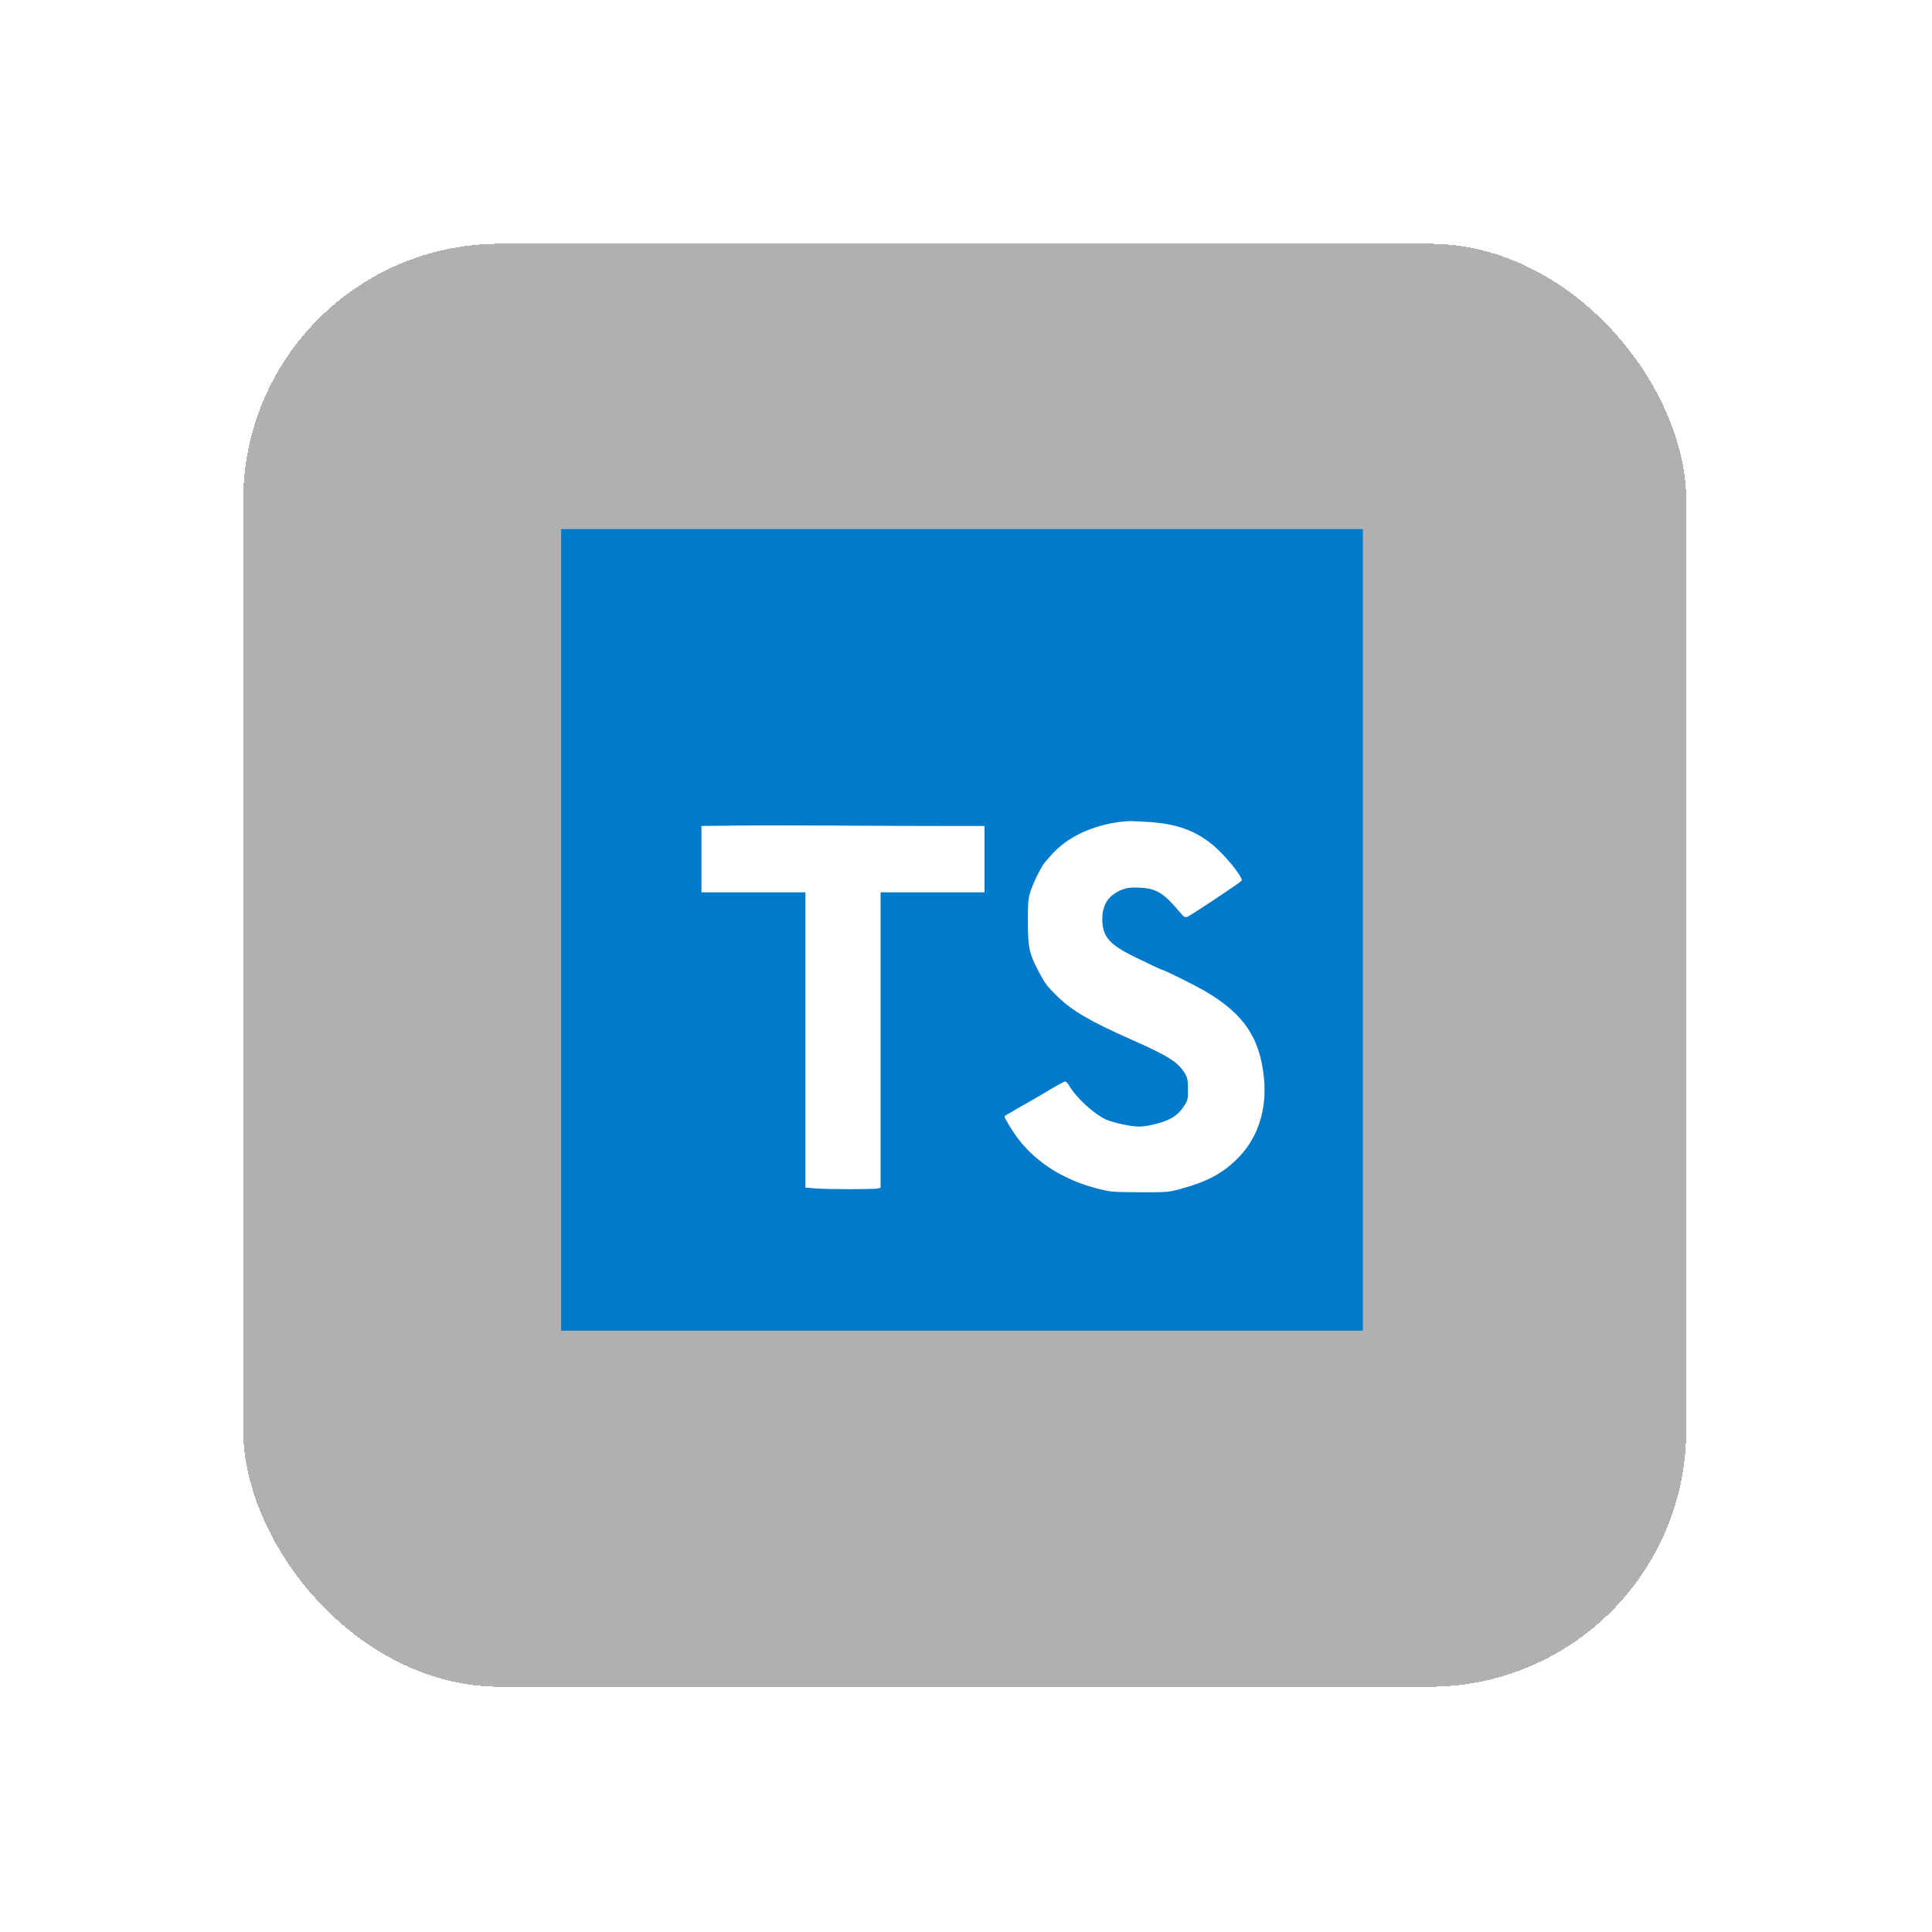
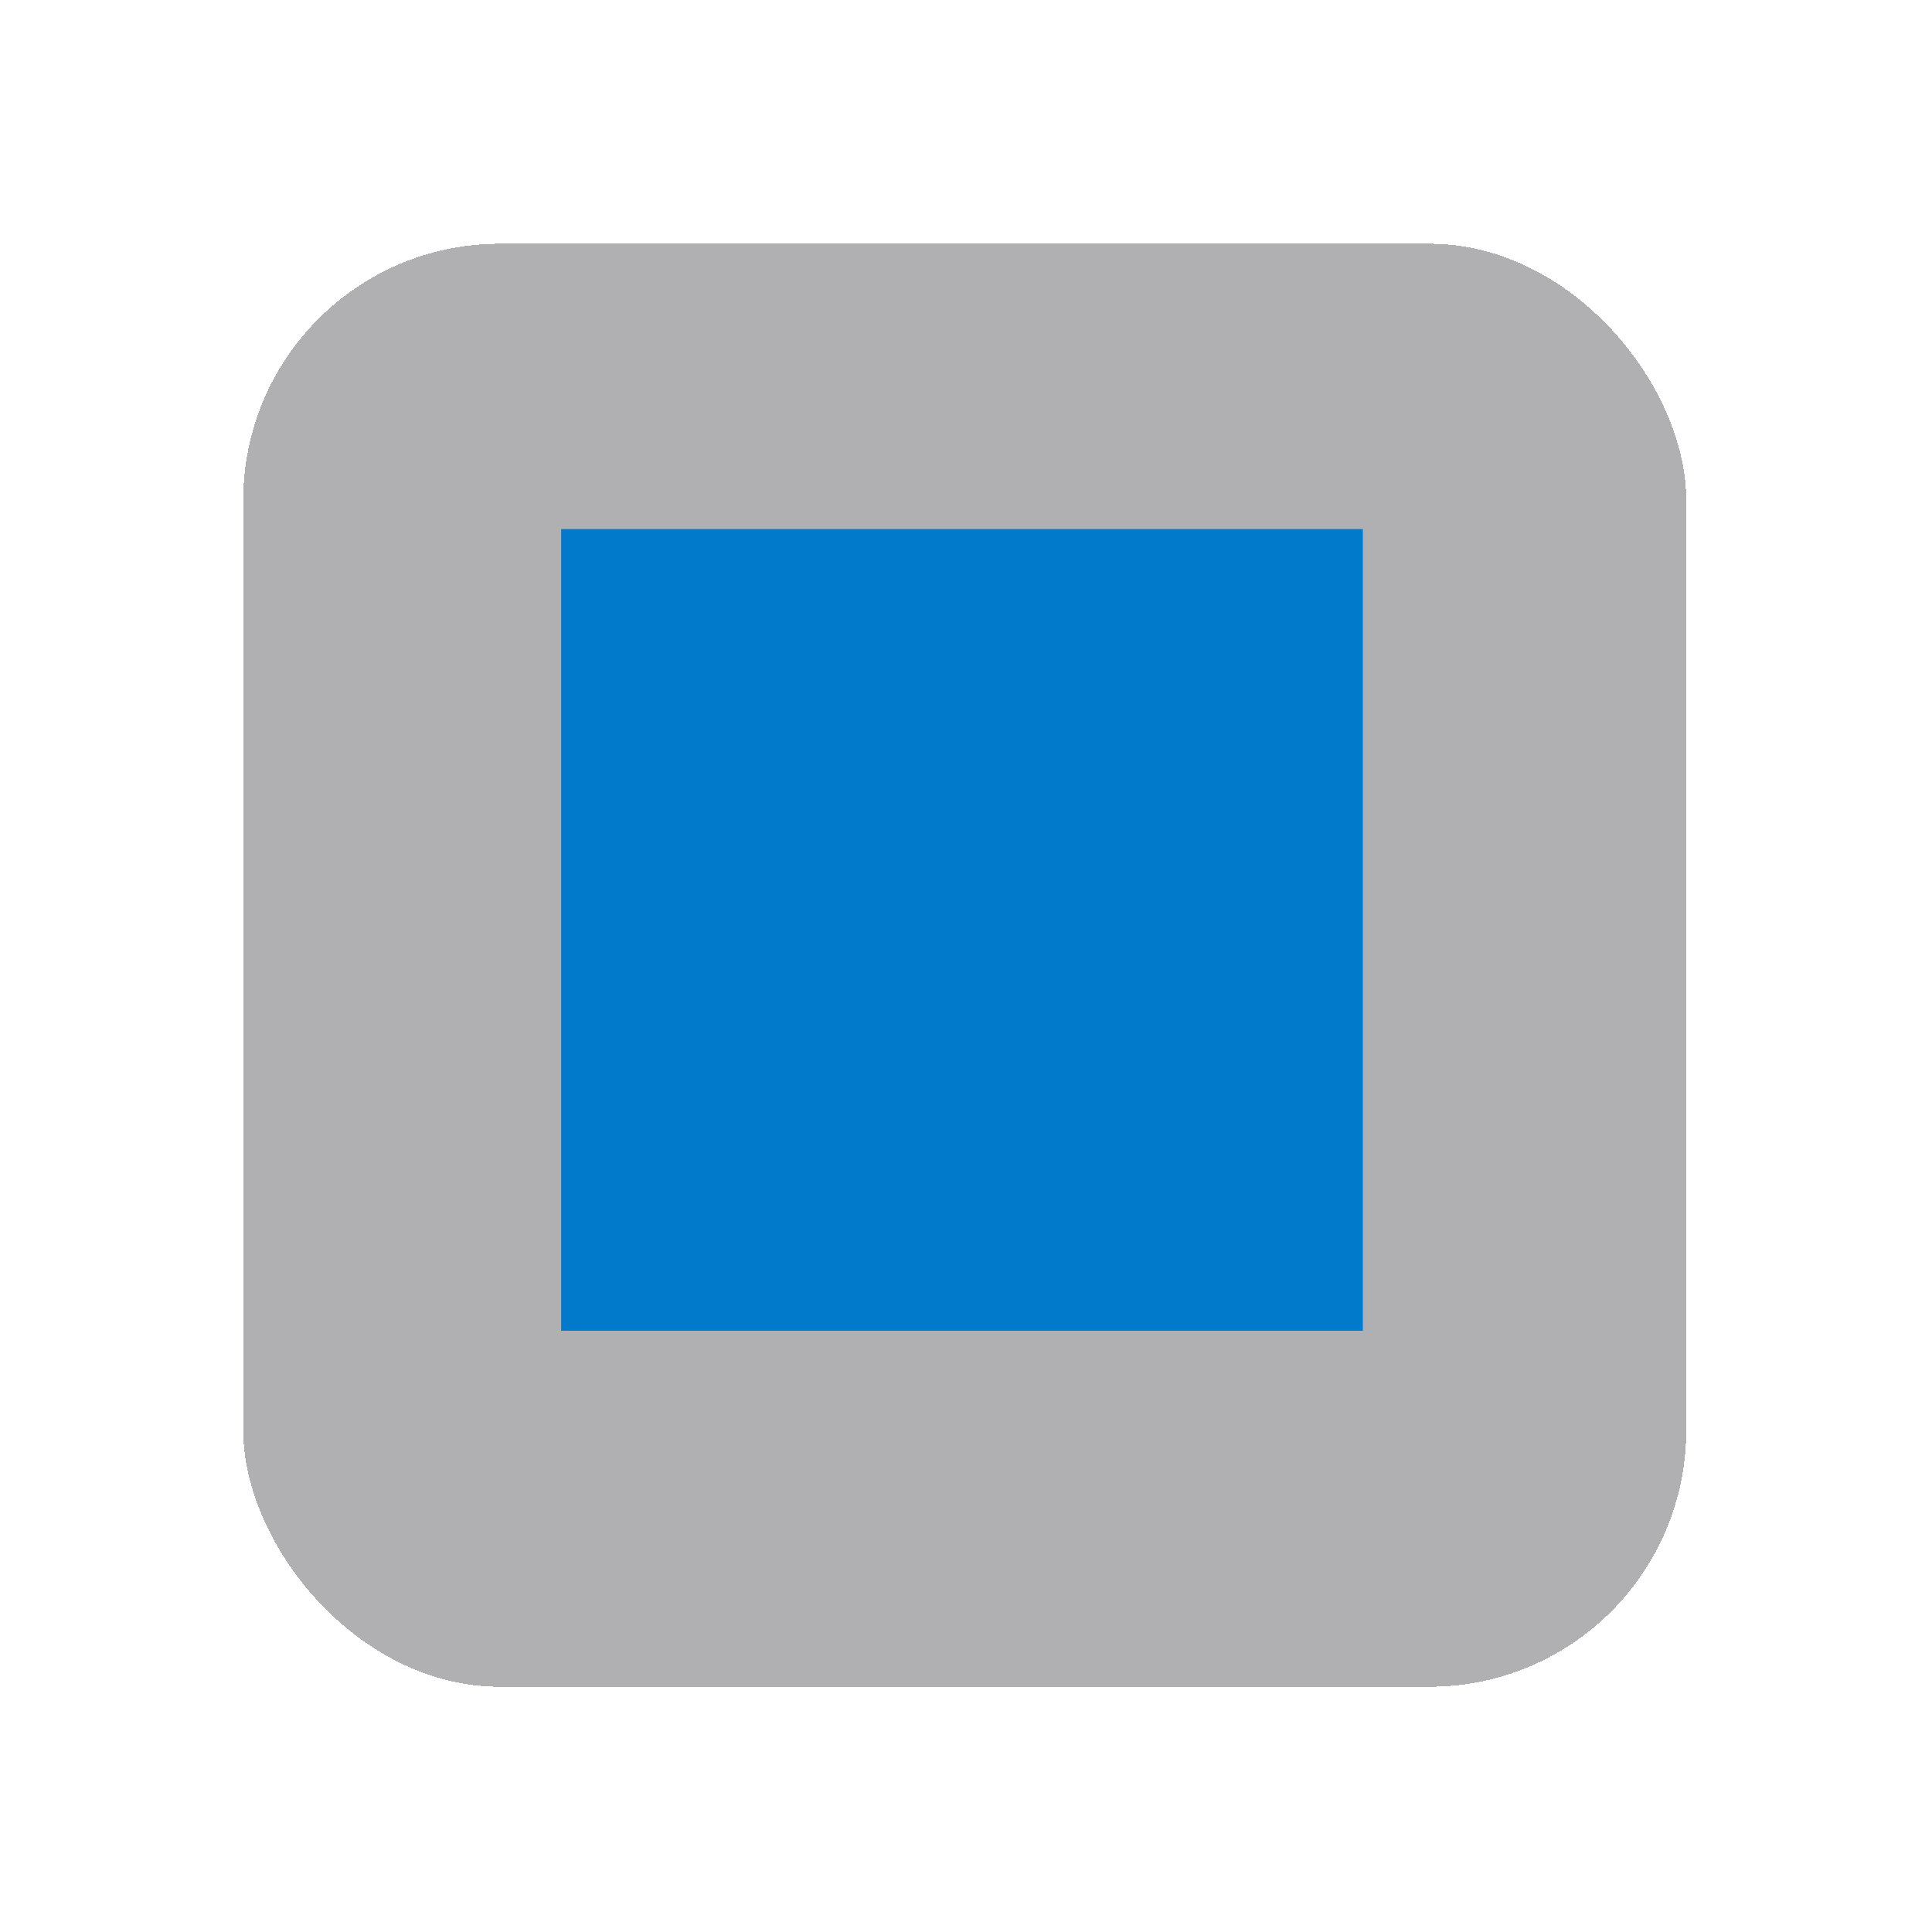
<svg xmlns="http://www.w3.org/2000/svg" width="241" height="241" viewBox="0 0 241 241" fill="none">
  <g filter="url(#filter0_d_911_295)">
    <rect x="30.343" y="26.406" width="180" height="180" rx="32" fill="#1D1F23" fill-opacity="0.35" shape-rendering="crispEdges" />
  </g>
  <path d="M70 66H170V166H70V66Z" fill="#017ACB" />
-   <path d="M118.016 103.031H122.813V111.312H109.844V148.156L109.5 148.25C109.031 148.375 102.859 148.375 101.531 148.234L100.469 148.141V111.312H87.5V103.031L91.609 102.984C93.859 102.953 99.641 102.953 104.453 102.984C109.266 103.016 115.359 103.031 118.016 103.031V103.031ZM154.625 144.25C152.719 146.266 150.672 147.391 147.266 148.312C145.781 148.719 145.531 148.734 142.188 148.719C138.844 148.703 138.578 148.703 136.953 148.281C132.75 147.203 129.359 145.094 127.047 142.109C126.391 141.266 125.313 139.516 125.313 139.297C125.313 139.234 125.469 139.094 125.672 139C125.875 138.906 126.297 138.641 126.641 138.437C126.984 138.234 127.609 137.859 128.031 137.641C128.453 137.422 129.672 136.703 130.734 136.062C131.797 135.422 132.766 134.906 132.875 134.906C132.984 134.906 133.188 135.125 133.344 135.391C134.281 136.969 136.469 138.984 138.016 139.672C138.969 140.078 141.078 140.531 142.094 140.531C143.031 140.531 144.75 140.125 145.672 139.703C146.656 139.25 147.156 138.797 147.75 137.891C148.156 137.25 148.203 137.078 148.188 135.859C148.188 134.734 148.125 134.422 147.813 133.906C146.938 132.469 145.75 131.719 140.938 129.594C135.969 127.391 133.734 126.078 131.922 124.312C130.578 123 130.313 122.641 129.469 121C128.375 118.891 128.234 118.203 128.219 115.062C128.203 112.859 128.25 112.141 128.484 111.391C128.813 110.266 129.875 108.094 130.359 107.547C131.359 106.375 131.719 106.016 132.422 105.437C134.547 103.687 137.859 102.531 141.031 102.422C141.391 102.422 142.578 102.484 143.688 102.562C146.875 102.828 149.047 103.609 151.141 105.281C152.719 106.531 155.109 109.469 154.875 109.859C154.719 110.094 148.484 114.25 148.078 114.375C147.828 114.453 147.656 114.359 147.313 113.953C145.188 111.406 144.328 110.859 142.266 110.734C140.797 110.641 140.016 110.812 139.031 111.469C138 112.156 137.5 113.203 137.5 114.656C137.516 116.781 138.328 117.781 141.328 119.266C143.266 120.219 144.922 121 145.047 121C145.234 121 149.25 123 150.297 123.625C155.172 126.484 157.156 129.422 157.672 134.484C158.047 138.297 156.969 141.781 154.625 144.25V144.25Z" fill="white" />
  <defs>
    <filter id="filter0_d_911_295" x="0.343" y="0.406" width="240" height="240" filterUnits="userSpaceOnUse" color-interpolation-filters="sRGB">
      <feFlood flood-opacity="0" result="BackgroundImageFix" />
      <feColorMatrix in="SourceAlpha" type="matrix" values="0 0 0 0 0 0 0 0 0 0 0 0 0 0 0 0 0 0 127 0" result="hardAlpha" />
      <feOffset dy="4" />
      <feGaussianBlur stdDeviation="15" />
      <feComposite in2="hardAlpha" operator="out" />
      <feColorMatrix type="matrix" values="0 0 0 0 0.037 0 0 0 0 0.035 0 0 0 0 0.048 0 0 0 0.15 0" />
      <feBlend mode="normal" in2="BackgroundImageFix" result="effect1_dropShadow_911_295" />
      <feBlend mode="normal" in="SourceGraphic" in2="effect1_dropShadow_911_295" result="shape" />
    </filter>
  </defs>
</svg>